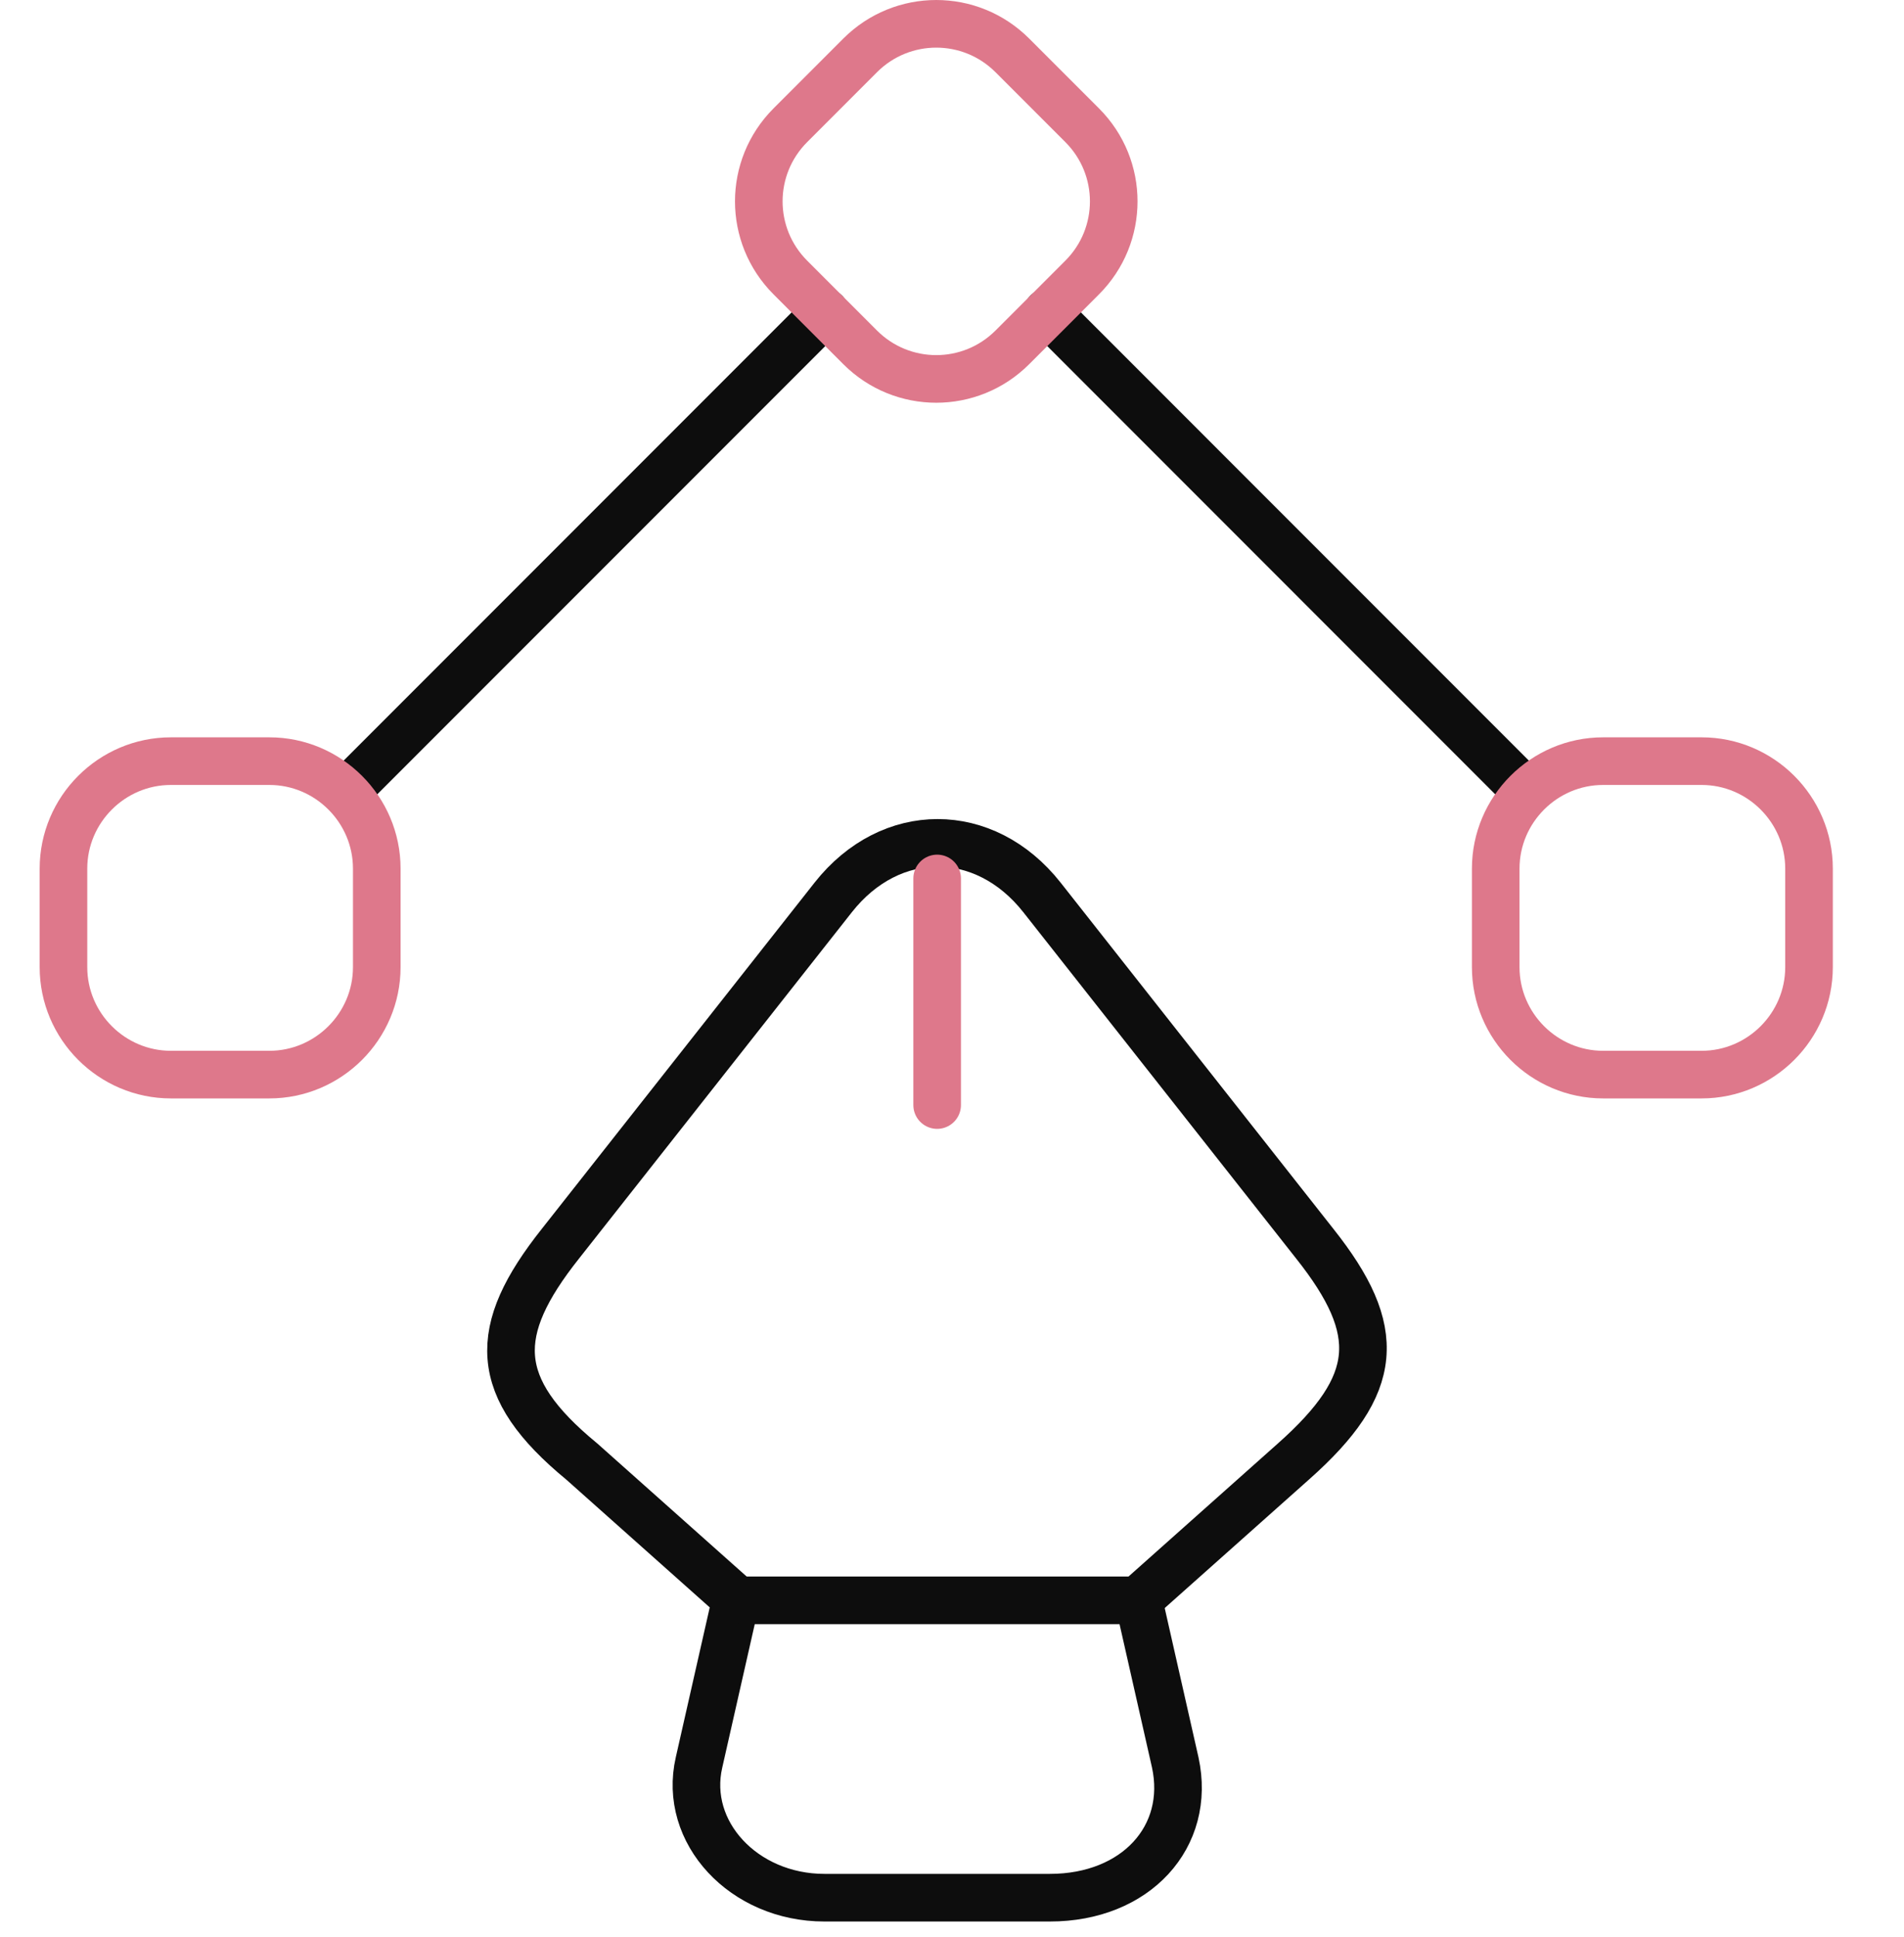
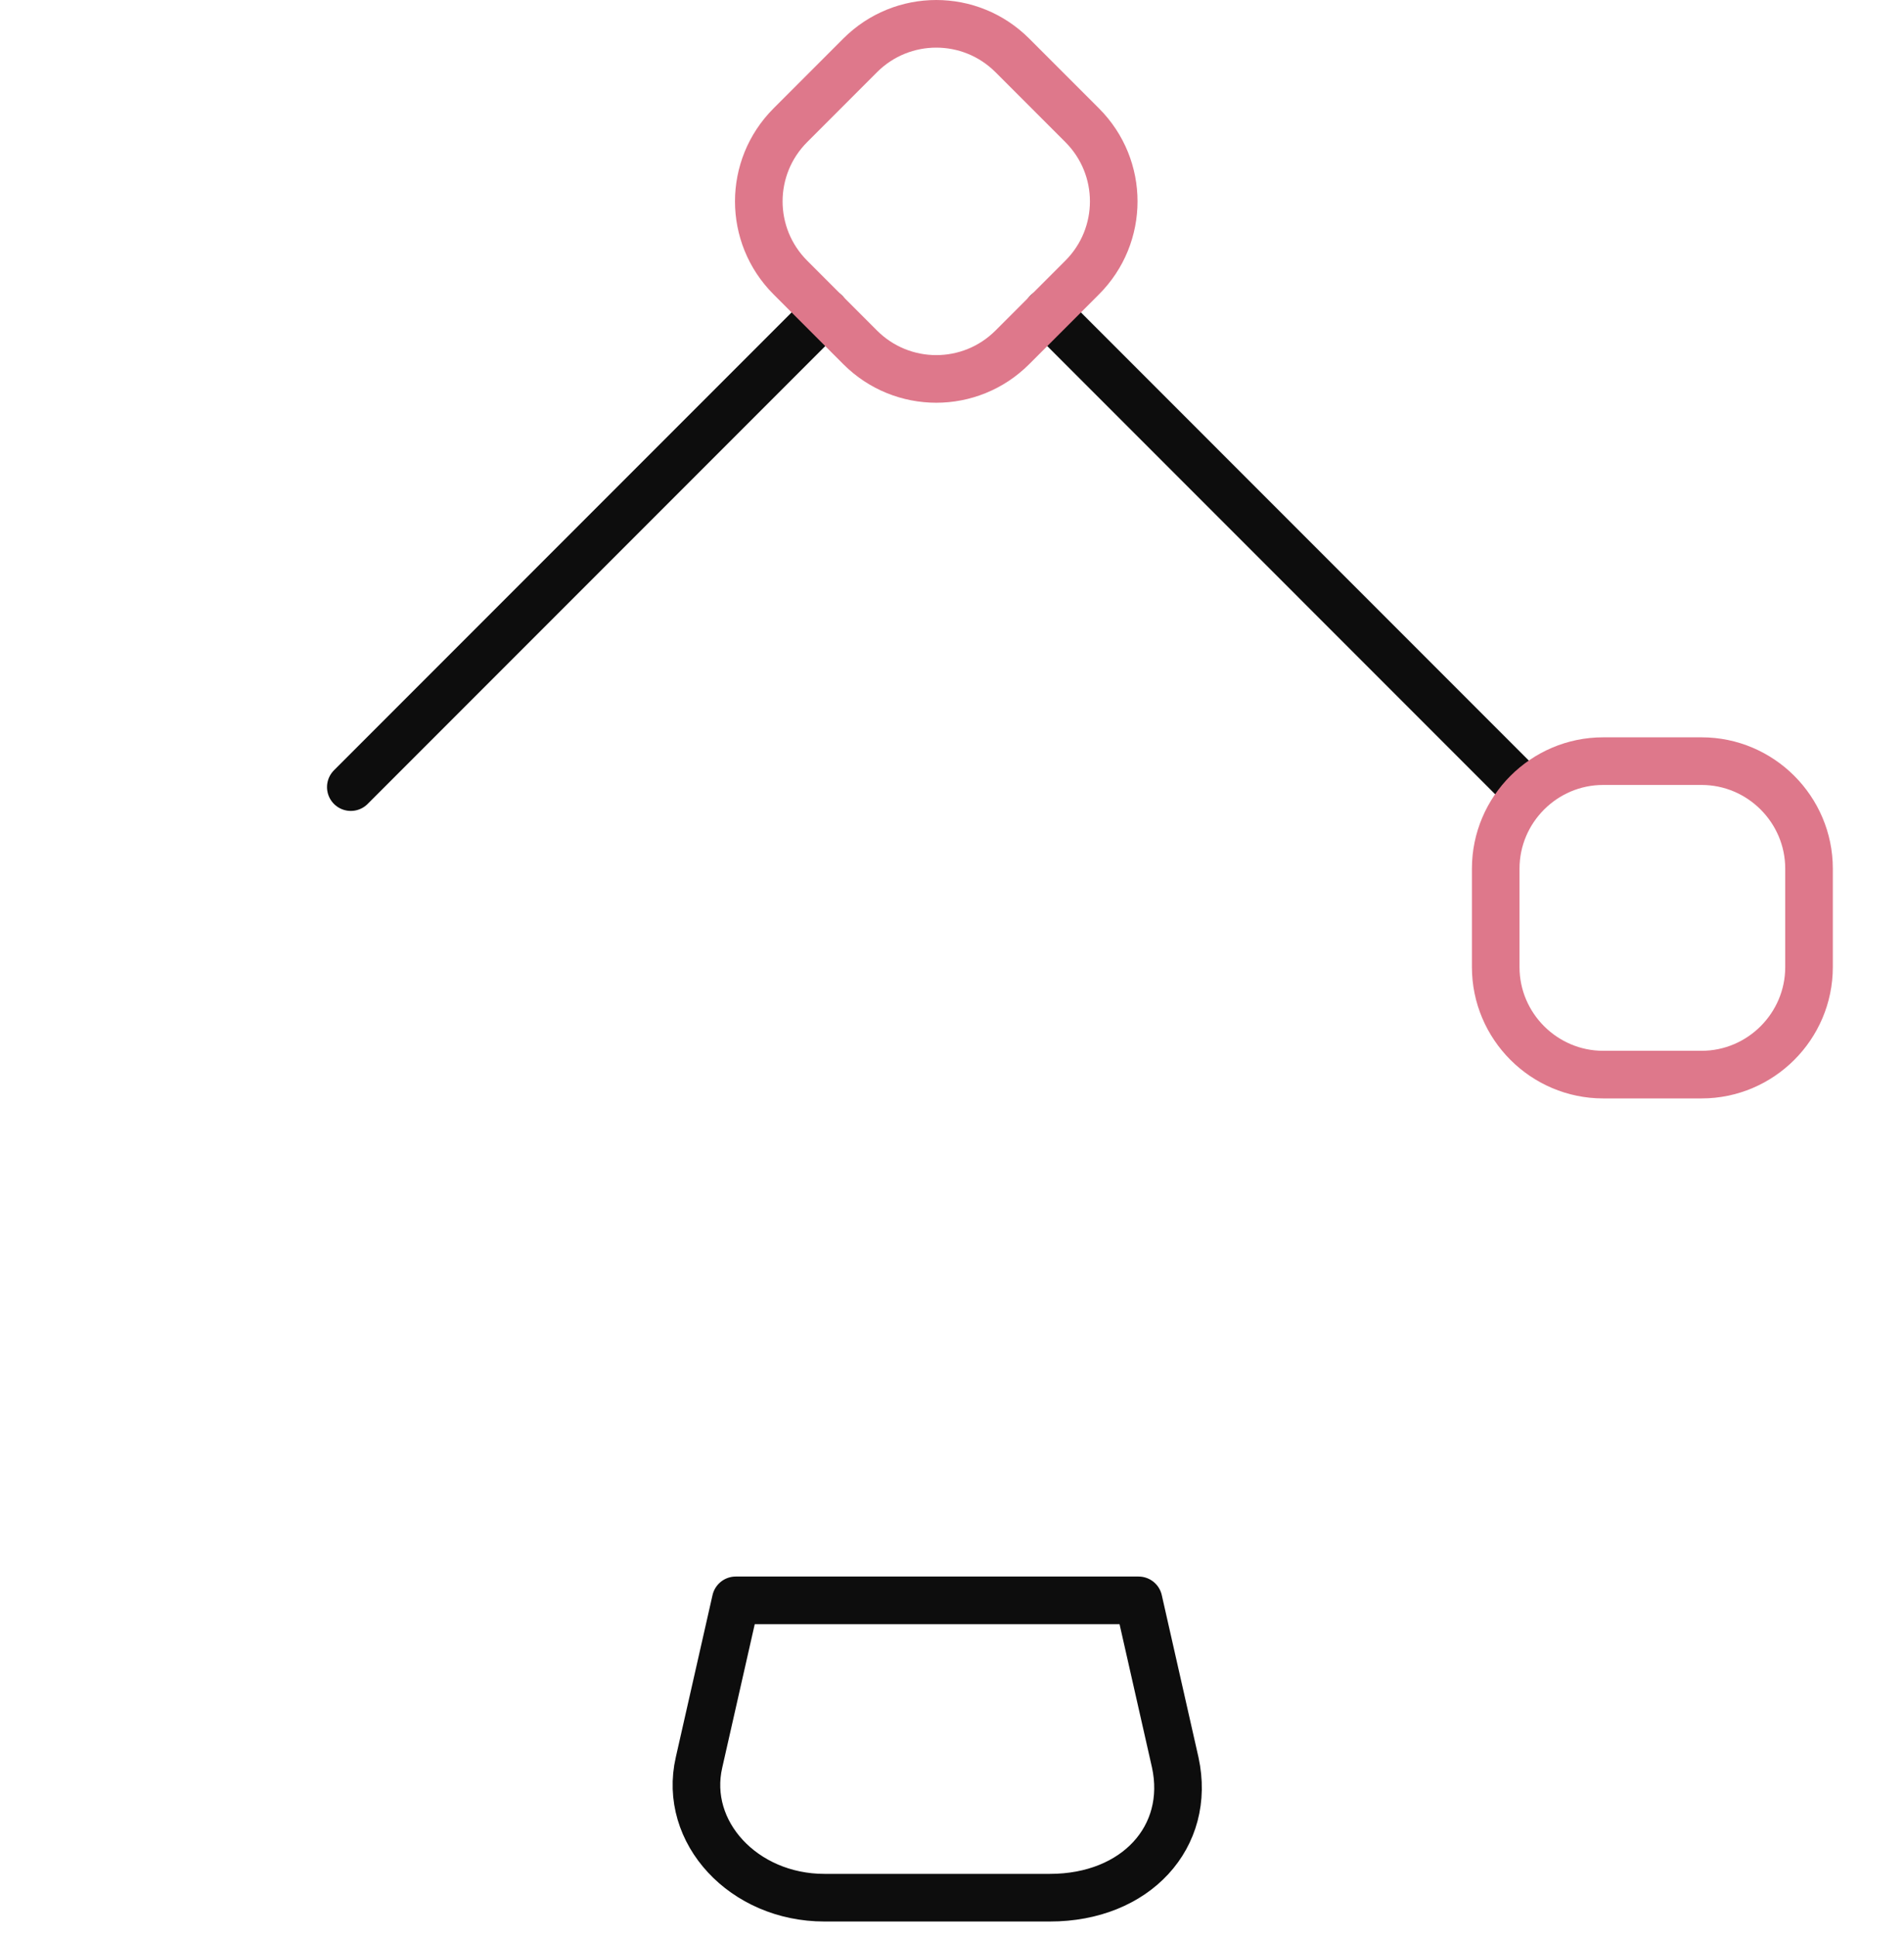
<svg xmlns="http://www.w3.org/2000/svg" width="60" height="61" viewBox="0 0 60 61" fill="none">
  <path d="M25.978 59.77H33.086C35.794 59.77 37.543 57.852 37.035 55.51L35.879 50.405H23.185L22.028 55.51C21.521 57.711 23.439 59.77 25.978 59.77Z" stroke="#0D0D0D" stroke-width="1.5" stroke-linecap="round" stroke-linejoin="round" />
-   <path d="M35.879 50.377L40.759 46.032C43.495 43.606 43.608 41.914 41.436 39.177L32.832 28.261C31.027 25.976 28.065 25.976 26.26 28.261L17.656 39.177C15.484 41.914 15.484 43.691 18.333 46.032L23.213 50.377" stroke="#0D0D0D" stroke-width="1.5" stroke-linecap="round" stroke-linejoin="round" />
-   <path d="M29.532 27.668V34.805" stroke="#DE788B" stroke-width="1.5" stroke-linecap="round" stroke-linejoin="round" />
  <path d="M47.952 24.791L33.002 9.84" stroke="#0D0D0D" stroke-width="1.5" stroke-linecap="round" stroke-linejoin="round" />
  <path d="M11.055 24.791L26.006 9.84" stroke="#0D0D0D" stroke-width="1.5" stroke-linecap="round" stroke-linejoin="round" />
  <path d="M27.106 10.941L24.906 8.74C23.58 7.414 23.58 5.271 24.906 3.945L27.106 1.744C28.432 0.419 30.576 0.419 31.901 1.744L34.102 3.945C35.428 5.271 35.428 7.414 34.102 8.74L31.901 10.941C30.576 12.266 28.432 12.266 27.106 10.941Z" stroke="#DE788B" stroke-width="1.5" stroke-linecap="round" stroke-linejoin="round" />
  <path d="M50.519 23.973H53.622C55.484 23.973 57.007 25.496 57.007 27.358V30.461C57.007 32.323 55.484 33.846 53.622 33.846H50.519C48.657 33.846 47.134 32.323 47.134 30.461V27.358C47.134 25.496 48.657 23.973 50.519 23.973Z" stroke="#DE788B" stroke-width="1.5" stroke-linecap="round" stroke-linejoin="round" />
-   <path d="M8.488 23.973H5.385C3.523 23.973 2 25.496 2 27.358V30.461C2 32.323 3.523 33.846 5.385 33.846H8.488C10.35 33.846 11.873 32.323 11.873 30.461V27.358C11.873 25.496 10.35 23.973 8.488 23.973Z" stroke="#DE788B" stroke-width="1.5" stroke-linecap="round" stroke-linejoin="round" />
</svg>